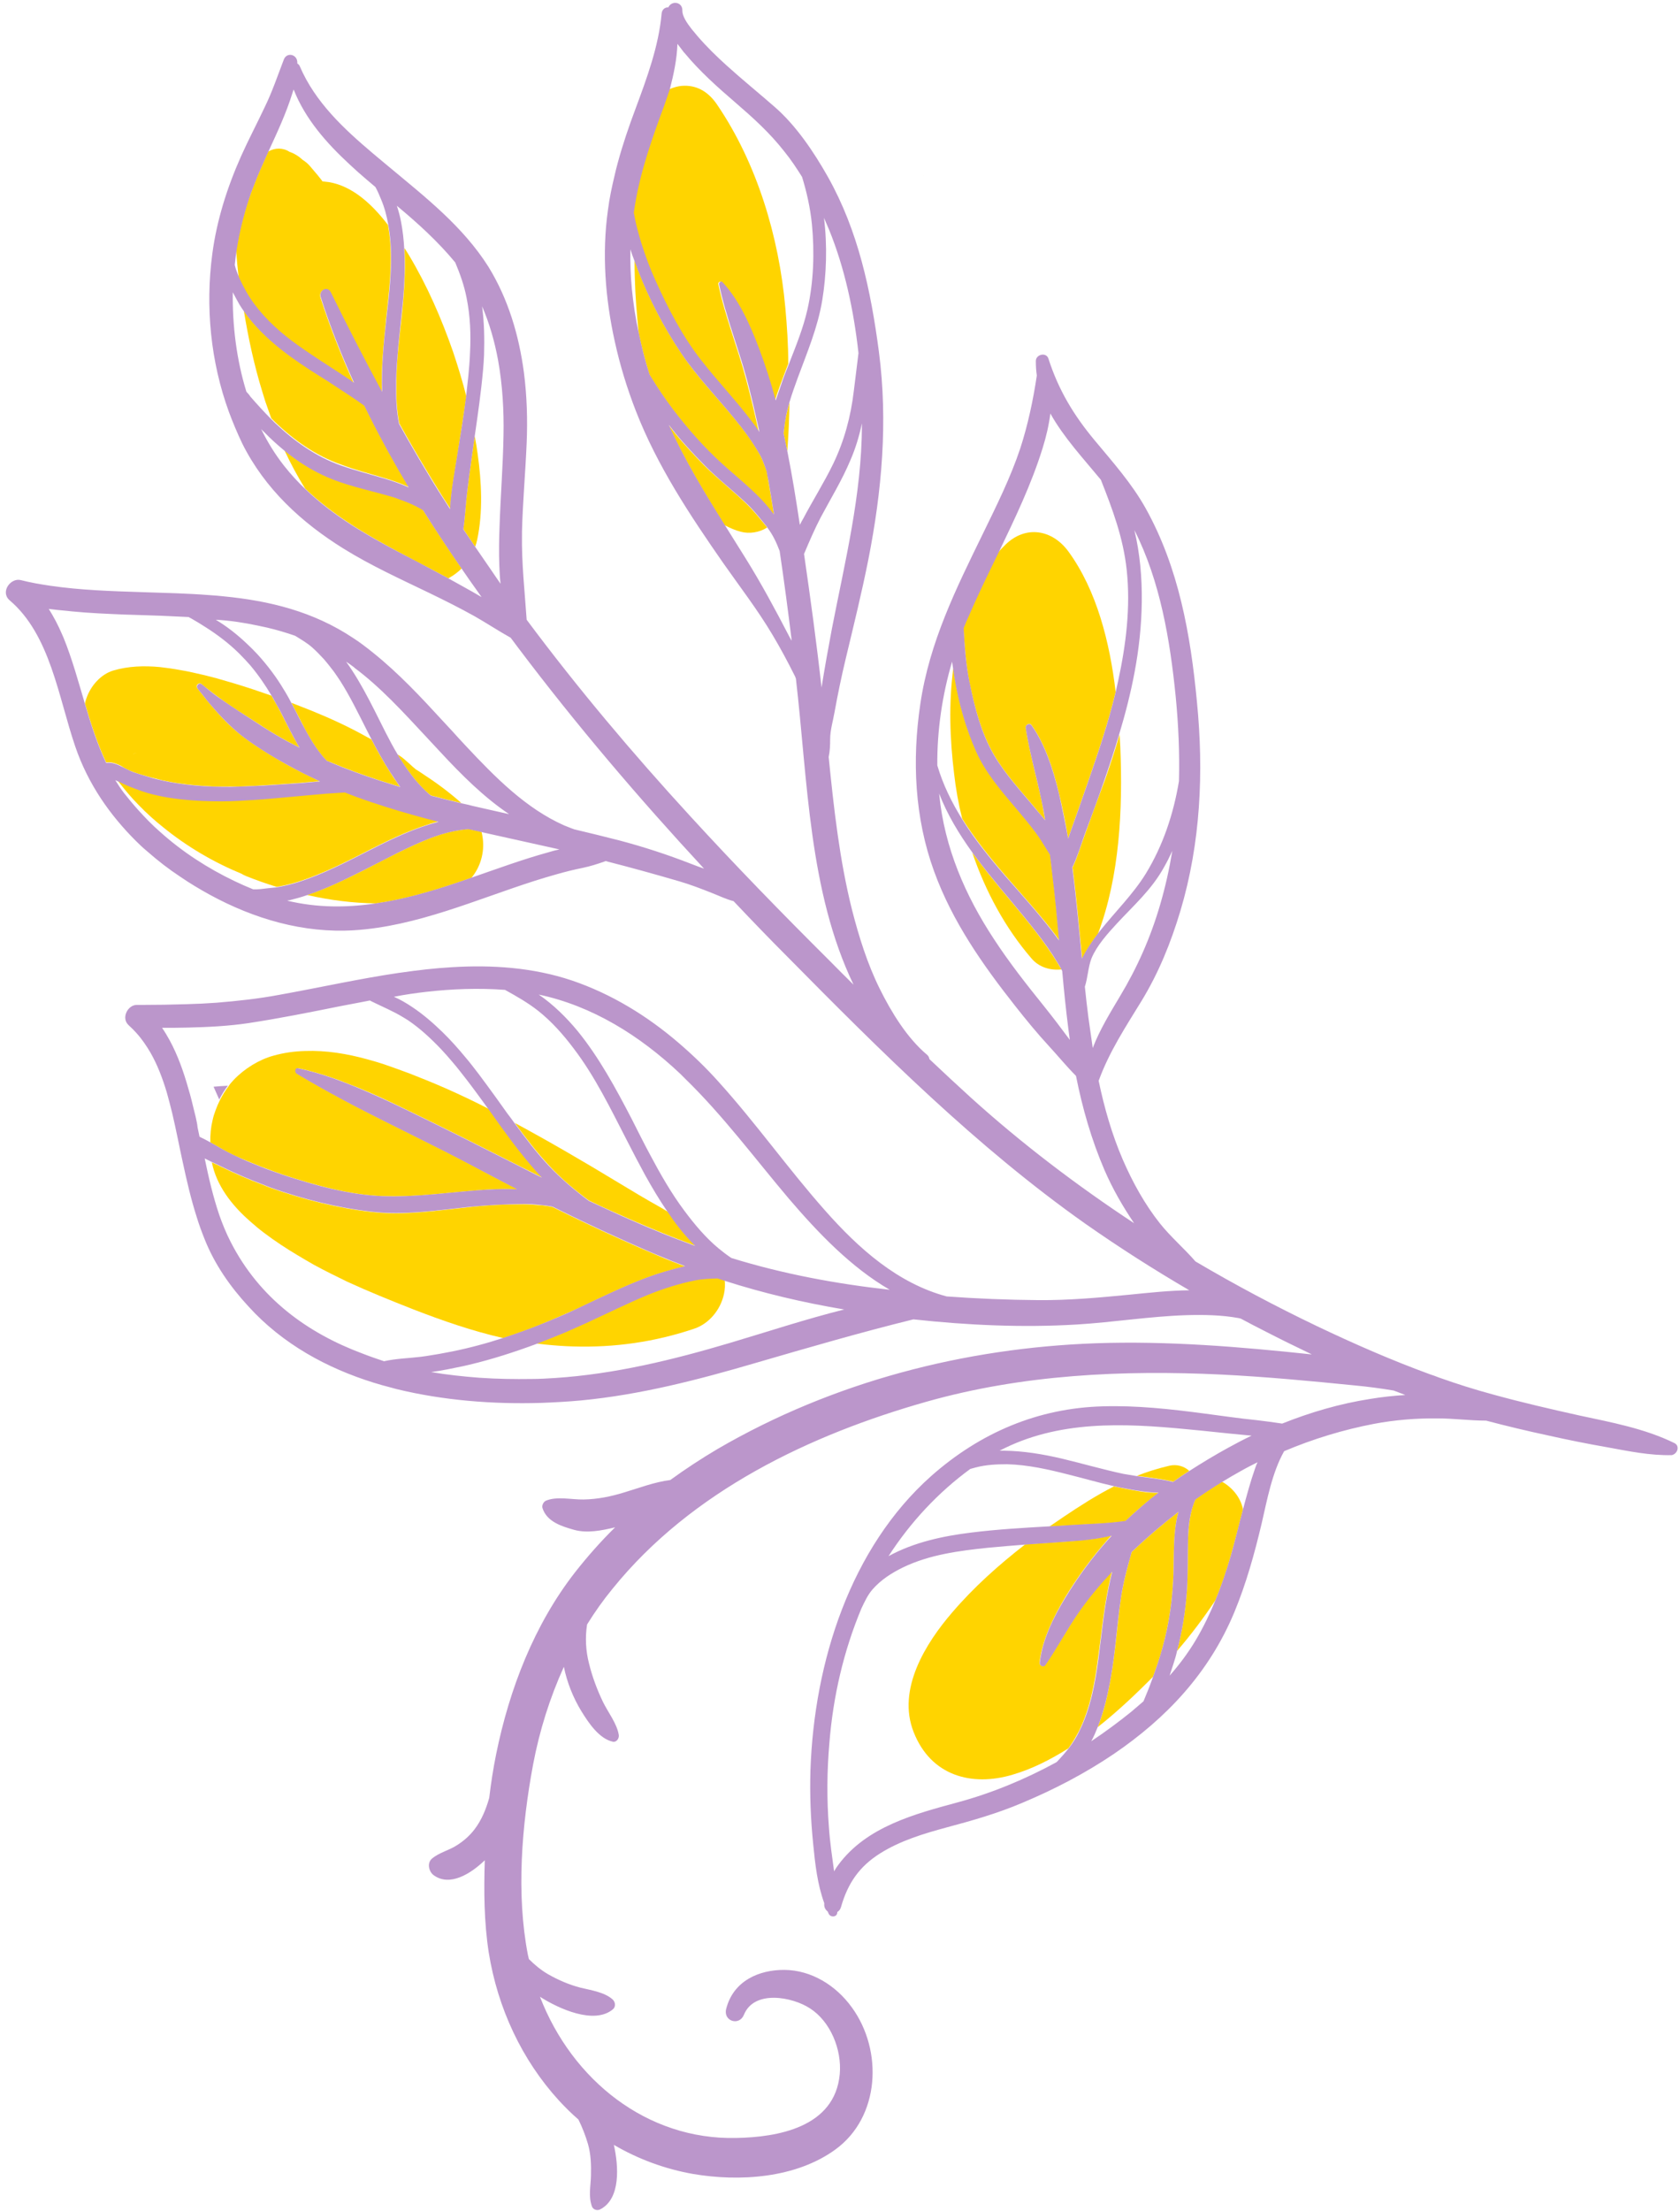
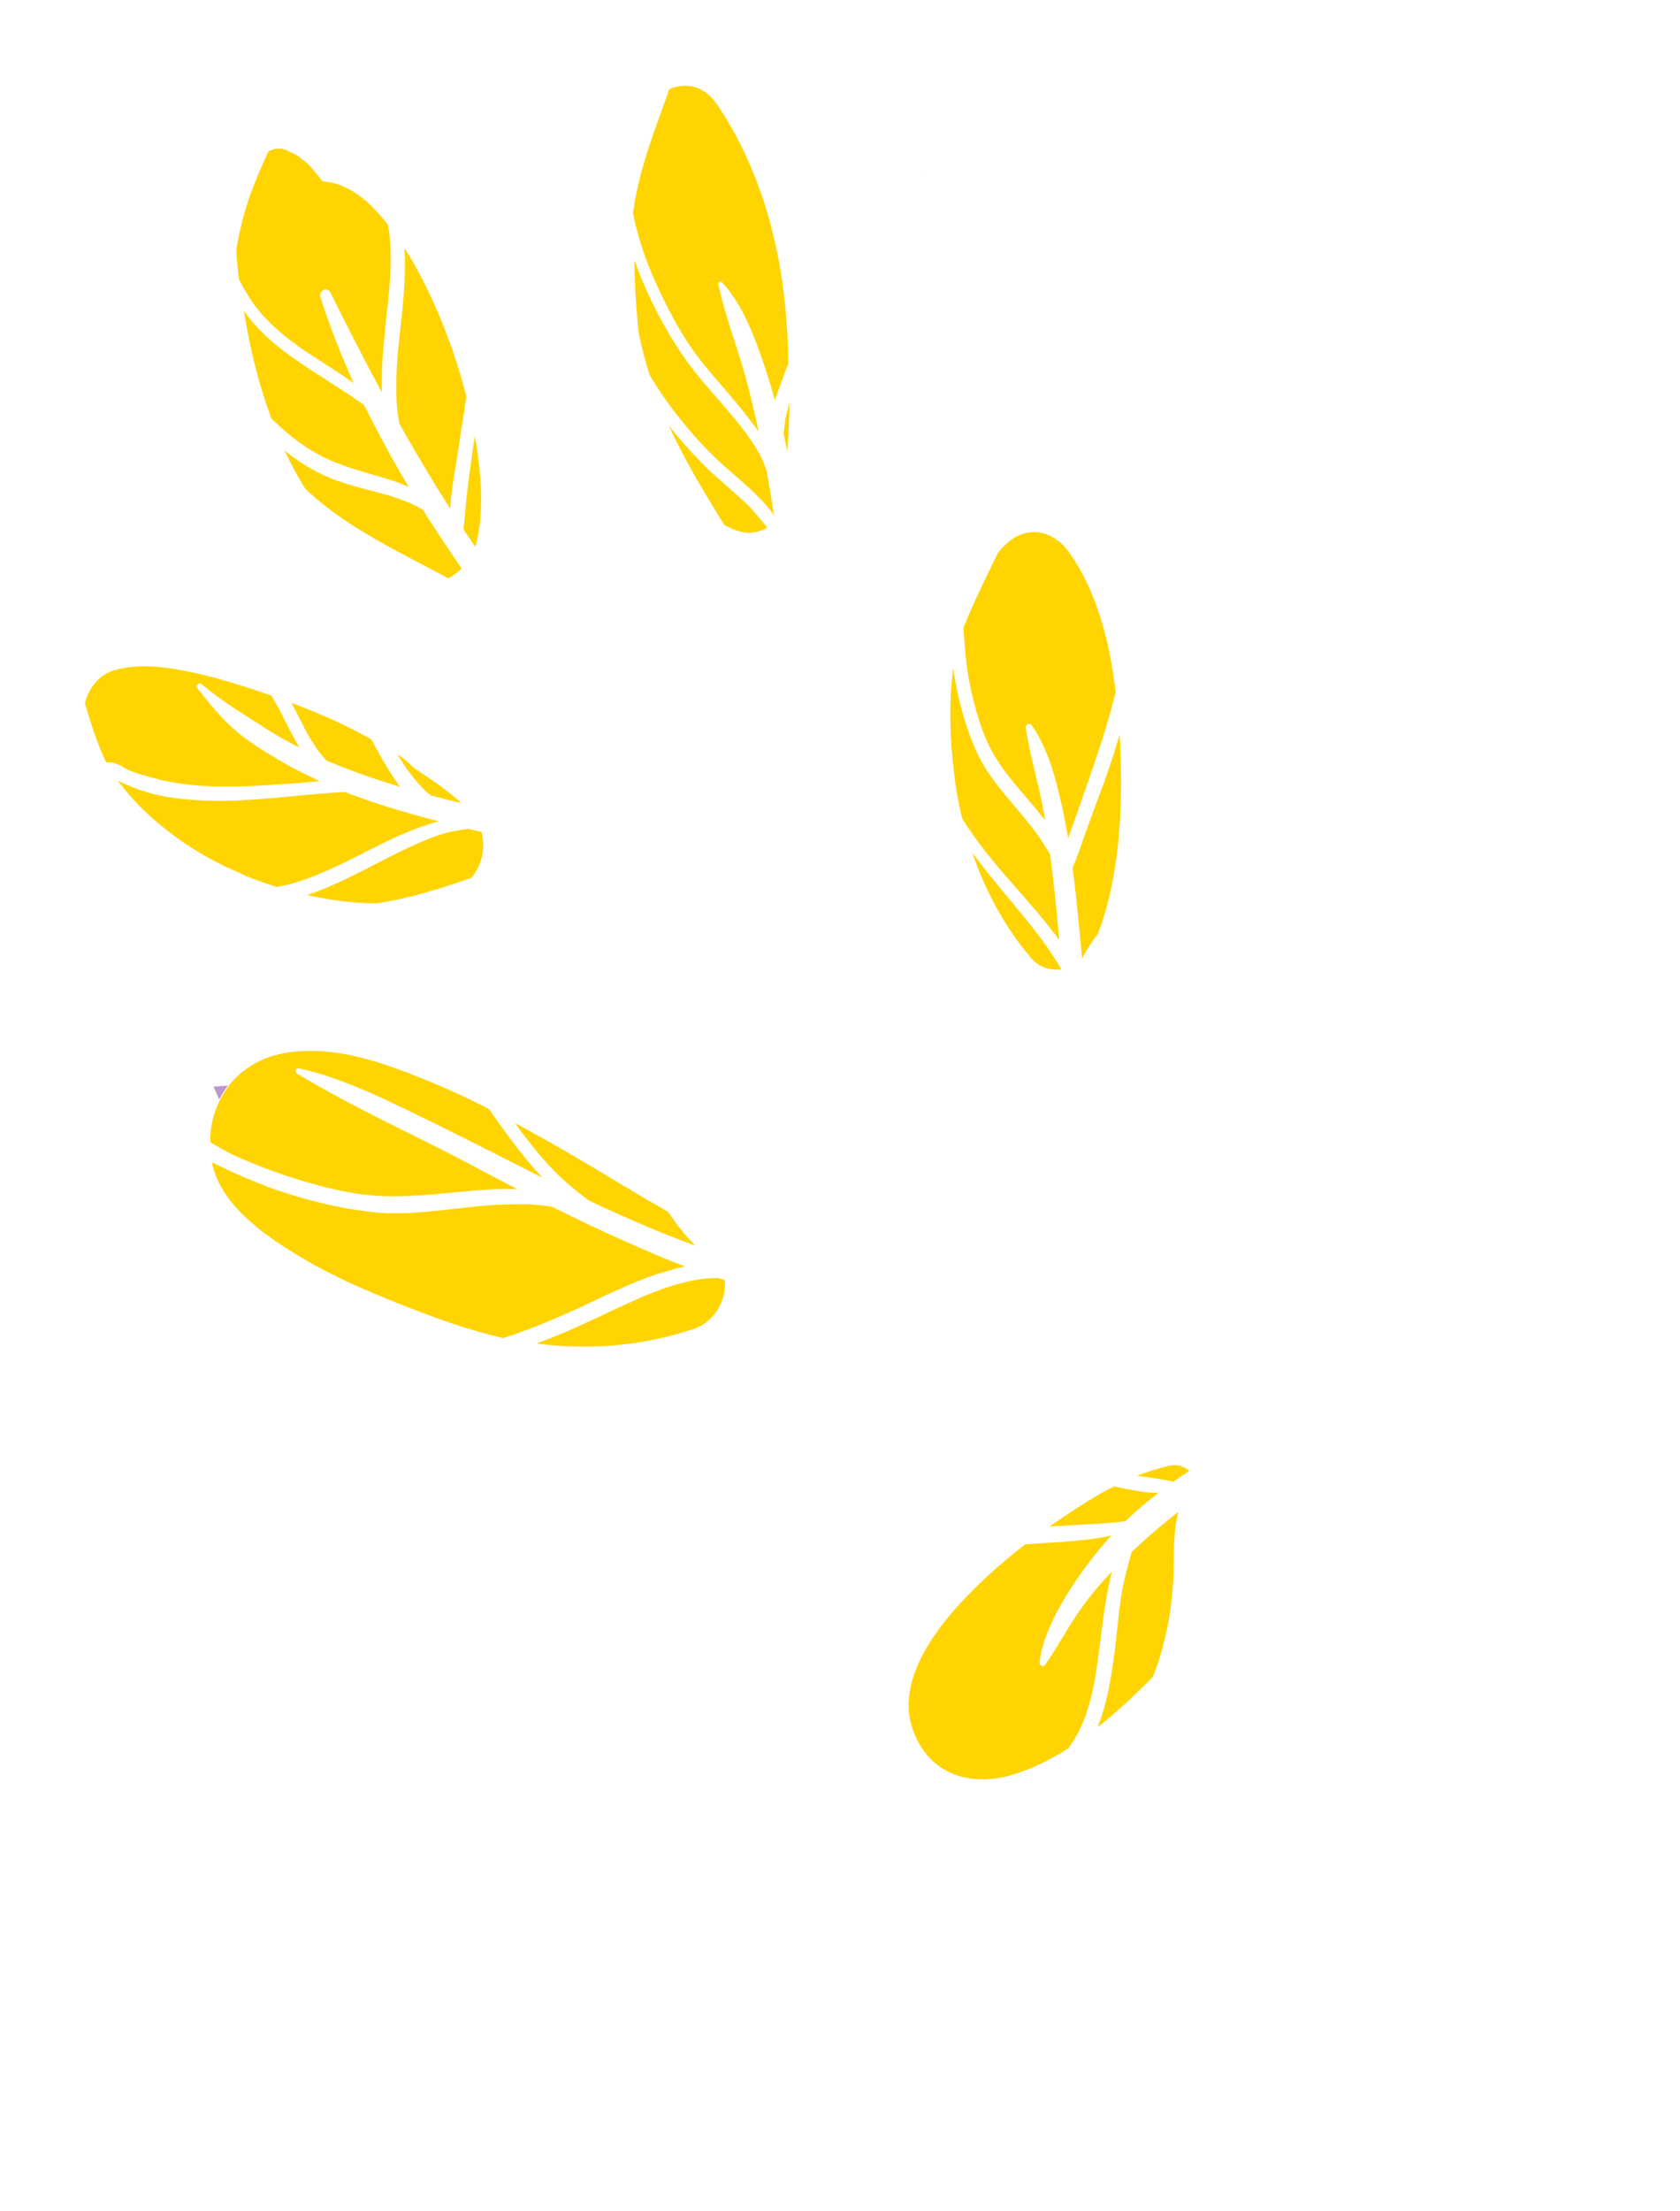
<svg xmlns="http://www.w3.org/2000/svg" fill="#000000" height="897.2" preserveAspectRatio="xMidYMid meet" version="1" viewBox="-2.4 -1.2 682.0 897.2" width="682" zoomAndPan="magnify">
  <g>
    <g fill="#ffd400" id="change1_1">
      <path d="M308.9,190.1c-1-2.6-1.9-5.2-3.1-7.3c-2.9-5.1-6.4-9.7-10.1-14.2c-7.1-8.7-15-16.7-21.3-26.1 c-7.1-10.5-13.3-22.4-17.9-34.4c-0.1-0.3-0.2-0.6-0.3-0.9c-0.3-0.9-0.6-1.7-1-2.6c0,2.3,0,4.6,0.1,6.8c0.2,7.5,0.8,15.1,1.6,22.7 c1.2,5.7,2.7,11.4,4.4,16.9c0.2,0.4,0.5,0.8,0.8,1.3c2.7,4.4,5.6,8.7,8.7,12.8c6.1,8,12.7,15.5,20.1,22.2 c6.9,6.2,15.2,12.6,20.9,20.5c-0.7-4.6-1.5-9.3-2.3-13.9C309.3,192.5,309.1,191.3,308.9,190.1z" fill="inherit" />
      <path d="M427,389.7c-2.8-4.5-5.8-8.8-9-12.9c-6.2-8-12.9-15.6-19.2-23.5c-2.2-2.8-4.4-5.7-6.5-8.5 c5.4,15.8,13.4,30.6,24,42.9c3,3.6,7.7,5,12.2,4.5C427.9,391.3,427.5,390.5,427,389.7z" fill="inherit" />
      <path d="M301.3,203.9c-5.8-5.7-12.2-10.6-17.9-16.3c-5.1-5.2-10-10.5-14.4-16.3c6.5,14.2,14.5,27.4,22.7,40.6 c2.1,1.1,4.3,2.1,6.7,2.7c3.4,0.9,7.4,0.3,10.6-1.7c0,0,0,0,0-0.1C306.5,209.8,304.1,206.7,301.3,203.9z" fill="inherit" />
      <path d="M457,628.6c-0.4,1.5-0.9,3-1.2,4.4c-1.4,5.1-2.6,10.1-3.3,15.3c-1.4,10.3-2.1,20.7-3.9,30.9 c-1.2,7-2.8,14-5.4,20.5c8.1-6.4,15.6-13.5,22.5-20.5c1.4-3.9,2.8-7.8,3.8-11.7c2.8-10,4.2-20.4,4.5-30.8c0.2-6.9-0.2-16.6,2-24.4 C469.4,617.4,463.1,622.8,457,628.6z" fill="inherit" />
-       <path d="M493.7,600.1c-3.7,2.2-7.3,4.6-10.8,7.1c-2.3,4.9-2.8,11.2-3,16c-0.2,7.1,0,14.3-0.5,21.4 c-0.6,8.2-1.9,16.3-4,24.2c5.6-6.5,10.8-13.4,15.6-20.6c2.4-5.8,4.5-11.8,6.2-17.9c1.8-6.3,3.4-12.7,5-19 C501.2,606.4,497.8,602.4,493.7,600.1z" fill="inherit" />
      <path d="M315.7,174.7c0.5,2.4,1,4.8,1.5,7.2c0.5-6.6,0.8-13.2,0.9-19.8c-0.5,1.7-0.9,3.4-1.3,5.1 C316.2,169.6,316,172.1,315.7,174.7z" fill="inherit" />
      <path d="M401.1,305.1c4.8,8.2,11.2,14.9,17.2,22.2c1.1,1.4,2.3,2.8,3.6,4.3c-0.5-2.7-1-5.3-1.5-8 c-2.1-9.8-4.9-19.5-6.4-29.4c-0.2-1.4,1.6-2.3,2.4-1.1c5.5,7.8,8.8,18,11,27.3c1.5,6.1,2.8,12.3,3.8,18.6c0.2-0.6,0.4-1.1,0.6-1.7 c2.5-7,5-14,7.4-21c4.2-12.1,8.3-24.2,11.3-36.7c-2.4-20.3-7.7-41.2-19.1-56.9c-6.6-9.1-17.5-10.9-25.7-2.8c-1,1-2,2-2.9,3.1 c-4.2,8.6-8.5,17.2-12.2,26c-0.6,1.5-1.3,3-1.9,4.5c0.5,7.5,1,15,2.5,22.5C393.3,286,396,296.4,401.1,305.1z" fill="inherit" />
      <path d="M480.4,595.7c-2.1-1.9-5-2.8-8.1-2.1c-4.6,1.1-8.9,2.4-13.2,4.1c5,0.7,10,1.2,14.8,2.4 C476,598.6,478.2,597.1,480.4,595.7z" fill="inherit" />
      <path d="M437.9,337.8c-1.6,4.3-2.9,8.9-4.9,13c1.6,12.3,2.7,24.6,3.9,37c1.9-3.8,4.4-7.5,6.4-10 c8.9-23.6,10.1-50.7,9.1-75.7c-0.1-1.7-0.2-3.4-0.3-5.2c-1.8,6.2-3.8,12.3-5.9,18.3C443.4,322.7,440.6,330.2,437.9,337.8z" fill="inherit" />
      <path d="M429.3,614.4c-1.9,1.3-3.8,2.6-5.7,3.9c2.7-0.2,5.4-0.3,8.1-0.5c7.4-0.5,15.3-0.6,22.8-1.7 c4.2-4.1,8.7-7.9,13.4-11.5c-4.5,0.1-9.1-0.8-13.1-1.6c-1.7-0.3-3.3-0.7-5-1C442.7,605.6,436,609.9,429.3,614.4z" fill="inherit" />
      <path d="M447.6,642.7c0.4-2.1,0.9-4.2,1.4-6.2c-4.8,5-9.2,10.3-13.2,16c-4.9,7.1-9,14.8-13.9,21.9 c-0.8,1.1-2.5,0.3-2.3-1c1.1-9.2,5.7-18.5,10.3-26.2c5.1-8.5,11.1-16.5,17.6-23.9c0.4-0.5,0.9-1,1.3-1.4c-4.2,1-8.5,1.6-12.8,2 c-7.4,0.7-14.8,1.1-22.2,1.6c-10.7,8.3-20.9,17.4-29.7,27.7c-10.6,12.3-22.5,31.1-15.6,48.5c7,17.8,23.6,22.2,40.1,17.3 c7.9-2.3,15.4-6.1,22.7-10.7c1.7-2.3,3.1-4.7,4.4-7.2c4.4-9,6.3-19.1,7.6-29C444.7,662.2,445.6,652.3,447.6,642.7z" fill="inherit" />
      <path d="M388.2,331c5.2,8.3,11.4,16,17.7,23.3c6.3,7.3,12.8,14.4,18.7,22c1,1.3,2,2.6,3,4 c-0.8-8.8-1.6-17.7-2.7-26.5c-0.3-2.8-0.7-5.5-1-8.3c-1.6-2.4-3-5-4.7-7.4c-2.8-3.9-5.9-7.6-9-11.3c-6-7.1-12.3-14.3-16.2-23 c-4.2-9.4-7.1-19.6-8.8-29.9c-0.2-1.3-0.4-2.6-0.6-4c-1.9,14.2-1.4,28.8,0.3,42.7C385.6,318.9,386.7,325,388.2,331z" fill="inherit" />
      <path d="M170.8,189.8c1.7,2.8,3.3,5.5,5,8.2c1.5,2.4,3,4.8,4.6,7.2c0.3-7.2,1.8-14.6,2.8-21.2 c1.2-8.1,2.6-16.2,3.7-24.4c-1.5-5.9-3.3-11.8-5.2-17.5c-0.1-0.2-0.1-0.4-0.2-0.6c-4.7-13.5-10.5-26.8-17.8-39c-0.6-1-1.2-2-1.9-3 c0.4,7,0.1,14.1-0.5,21.2c-0.5,6.1-1.3,12.2-1.9,18.3c-0.5,4.7-0.8,9.3-0.9,14c0,0.4,0,0.8,0,1.2c-0.1,5.5,0.1,11,1.2,16.4 C163.3,177.1,167,183.5,170.8,189.8z" fill="inherit" />
      <path d="M289,517.4c-3,0.1-6,0.2-9.1,0.8c-6.5,1.3-12.9,3.3-19,5.8c-8.7,3.6-17.1,7.8-25.6,11.7 c-2.7,1.2-5.4,2.4-8.1,3.6c-3.9,1.7-7.8,3.2-11.8,4.7c1.1,0.1,2.2,0.3,3.3,0.4c3.9,0.4,7.8,0.7,11.7,0.8c16.6,0.5,33-1.8,49-7.2 c6-2,10.7-7.6,12.1-14.1c0.4-1.8,0.5-3.7,0.3-5.7C290.8,518,289.9,517.7,289,517.4z" fill="inherit" />
      <path d="M371.8,69.5C372.3,69.9,373.5,70.7,371.8,69.5L371.8,69.5z" fill="inherit" />
      <path d="M316.4,123.6c-2.6-28.8-11.5-58.5-27.6-82.2c-3.2-4.8-7.6-7.9-13.4-7.8c-1.5,0-3,0.3-4.5,0.8 c-0.6,0.2-1.1,0.4-1.7,0.7c-0.6,2-1.3,4-2.1,6.1c-4.8,13.2-9.7,26.5-12,40.6c-0.2,1.1-0.3,2.2-0.5,3.3c0.3,2.2,0.8,4.3,1.4,6.5 c0.5,2,1.1,4,1.7,6c1.6,5.1,3.4,10,5.6,14.8c5.1,11.4,11,22.8,18.6,32.5c7,8.9,14.8,17,21.5,26.1c0.8,1,1.5,2.1,2.2,3.1 c-1.5-7.1-3.2-14.2-5.1-21.3c-3.4-12.9-8.6-25.6-11.3-38.7c-0.2-0.7,0.9-1.4,1.4-0.8c6.9,7.3,11.3,17.3,14.8,26.8 c2.6,7,4.8,14.1,6.8,21.2c0.7-2.4,1.6-4.7,2.3-6.7c1-2.8,2.1-5.5,3.1-8.2C317.6,138.8,317.1,131.2,316.4,123.6z" fill="inherit" />
      <path d="M188,335.2c-0.1,0-0.2,0-0.3,0c-3.8,0.4-7.5,1.1-11.1,2.2c-1.2,0.4-2.3,0.8-3.5,1.2 c-4.7,1.8-9.3,3.9-13.9,6.2c-4.7,2.3-9.4,4.8-14.1,7.2c-7.4,3.7-15,7.4-22.8,10c9.2,2.1,18.6,3.3,28,3.4 c11.2-1.6,22.2-4.8,33.2-8.5c1.8-0.6,3.7-1.3,5.5-1.9c3.6-4.3,5.3-10.2,4.6-15.8c-0.1-0.9-0.3-1.9-0.5-2.8c-1.3-0.3-2.7-0.6-4-0.9 C188.6,335.3,188.3,335.3,188,335.2z" fill="inherit" />
      <path d="M231.9,529.9c2.7-1.2,5.3-2.5,8-3.8c9-4.2,18-8.4,27.5-11.2c2.5-0.7,5.3-1.5,8.2-2.2 c-3.7-1.4-7.3-2.8-11-4.4c-4.8-2-9.5-4.1-14.2-6.2c-9.6-4.3-19.1-8.8-28.5-13.5c-1-0.2-2-0.4-3-0.5c-0.7-0.1-1.4-0.2-2-0.2 c-2.3-0.2-4.6-0.4-7-0.4c-7.1,0-14.2,0.3-21.2,1.1c-13.4,1.4-27.1,3.6-40.5,2c-13.8-1.6-27.7-5.1-40.9-9.8 c-0.6-0.2-1.2-0.5-1.8-0.7c-0.2-0.1-0.5-0.2-0.7-0.3c-5.9-2.2-11.7-4.7-17.4-7.5c-1.2-0.6-2.5-1.2-3.8-1.8c0,0,0,0,0,0 c1.9,9.4,8,17.3,15.4,23.8c1.9,1.7,3.8,3.3,5.8,4.8c4.5,3.4,9.1,6.4,13.3,8.9c2.3,1.4,4.7,2.8,7,4.1c4.4,2.4,8.9,4.6,13.4,6.8 c8.7,4,17.6,7.6,26.5,11.1c0.2,0.1,0.3,0.1,0.5,0.2c11.9,4.6,24,8.8,36.4,11.6c2.7-0.9,5.4-1.8,8.1-2.8c2.2-0.8,4.4-1.6,6.6-2.5 C221.7,534.4,226.8,532.2,231.9,529.9z" fill="inherit" />
      <path d="M236.7,486c5.6,2.7,11.2,5.2,16.9,7.7c8.7,3.8,17.4,7.4,26.3,10.6c-2.4-2.4-4.7-5-6.8-7.7 c-1.5-2-2.9-4-4.3-6c-1-0.6-2-1.2-3-1.8c-2.9-1.6-5.8-3.3-8.7-5c-3-1.8-6-3.6-9-5.4c-13.7-8.3-27.4-16.3-41.5-23.9 c4.4,6.1,9,12,14,17.4C225.5,477.2,231,481.8,236.7,486z" fill="inherit" />
      <path d="M154,192.9c2.9,0.9,5.8,1.9,8.6,3.1c0.3,0.1,0.6,0.3,0.9,0.4c-5.6-9.4-10.9-19-15.9-28.9 c-0.7-1.4-1.4-2.8-2.1-4.2c-0.2-0.1-0.3-0.3-0.5-0.4c-3.6-2.6-7.3-5-11-7.4c-2.1-1.3-4.1-2.6-6.2-4c-5.5-3.5-10.9-7-16-11 c-5.7-4.5-11-9.5-15.2-15.6c1.8,11.1,4.2,22.2,7.5,32.9c0.4,1.3,0.8,2.6,1.2,3.9c0.8,2.3,1.6,4.6,2.4,6.8c0.5,0.5,1,1,1.4,1.4 c7.9,7.6,16.7,13.8,26.9,17.4C142,189.6,148.1,191.1,154,192.9z" fill="inherit" />
      <path d="M159.2,222.7c5,2.7,10,5.3,15,7.9c1.8,1,3.6,1.9,5.4,2.9c0.2-0.1,0.4-0.2,0.7-0.4c1.7-1,3.3-2.2,4.7-3.6 c-5.4-7.9-10.7-15.8-15.8-23.9c-0.1-0.1-0.2-0.2-0.4-0.2c-0.2-0.1-0.3-0.2-0.5-0.3c-2.3-1.3-4.7-2.4-7.2-3.3 c-1.8-0.7-3.7-1.3-5.6-1.9c-8.9-2.6-18.3-4.4-26.8-8.4c-5.6-2.6-10.8-6-15.6-9.9c2.5,5.3,5.3,10.6,8.4,15.5 C132.7,207.8,145.8,215.5,159.2,222.7z" fill="inherit" />
      <path d="M190.5,220.7c0.3-0.9,0.6-1.8,0.8-2.8c2.4-11.3,1.8-23.5,0.2-34.9c-0.3-2.4-0.7-4.8-1.2-7.2 c-0.4,2.8-0.8,5.7-1.2,8.6c-0.8,5.7-1.6,11.4-2.2,17.1c-0.4,4-0.6,8-1.2,12C187.3,216,188.9,218.3,190.5,220.7z" fill="inherit" />
      <path d="M124.4,299.9c1.7,2.7,3.6,5.4,5.8,7.6c0.4,0.2,0.8,0.4,1.3,0.5c6.6,2.8,13.2,5.2,19.9,7.4 c2.9,0.9,5.8,1.8,8.6,2.7c-0.5-0.6-0.9-1.2-1.2-1.7c-1.1-1.5-2.1-3-3-4.5c-2.7-4.2-5.1-8.6-7.4-13c-0.7-0.4-1.3-0.8-2-1.1 c-7.1-4-14.5-7.4-22.1-10.5c-2.8-1.1-5.6-2.2-8.4-3.3c1.5,2.8,2.9,5.6,4.3,8.3C121.5,295,122.9,297.5,124.4,299.9z" fill="inherit" />
      <path d="M100.7,122.3c4.9,6.7,11,12,17.6,16.7c1.9,1.4,3.8,2.7,5.8,4c5.2,3.4,10.6,6.7,15.7,10.3 c0.5,0.3,0.9,0.6,1.4,1c-5.1-11.3-9.7-22.9-13.5-34.7c-0.9-2.9,2.7-4.8,4.1-2c6.7,13.6,13.6,27.1,20.8,40.4 c-0.3-9.7,0.7-19.4,1.7-29.1c0-0.1,0-0.2,0-0.3c1.2-11.1,2.7-22.6,1.5-33.7c-0.2-1.6-0.4-3.2-0.7-4.8c-6.4-8.4-14.4-15.8-24-17.4 c-0.9-0.1-1.8-0.2-2.6-0.3c-0.4-0.6-0.8-1.1-1.3-1.7c-0.1-0.1-0.2-0.2-0.3-0.4c-1.1-1.3-2.2-2.6-3.3-3.9c-0.9-1.1-2-2-3.1-2.7 c-1.6-1.5-3.4-2.6-5.4-3.3c-2.6-1.7-5.9-1.7-8.6-0.1c-2.2,4.9-4.4,9.8-6.3,14.8c-0.6,1.6-1.1,3.1-1.7,4.7 c-2.2,6.7-3.9,13.6-5,20.6c0.2,3.9,0.6,7.7,1.1,11.7C96.4,115.6,98.3,119.1,100.7,122.3z" fill="inherit" />
      <path d="M99.8,470.7c1.1,0.4,2.1,0.9,3.2,1.3c3.1,1.2,6.3,2.4,9.5,3.5c13,4.3,27,8.2,40.7,8.7 c13.9,0.5,27.7-1.7,41.5-2.6c2.5-0.2,5.1-0.3,7.6-0.3c1.8,0,3.6,0,5.4,0.1c-6-3.1-12-6.2-17.9-9.4c-16-8.5-32.5-16.2-48.5-24.6 c-1.6-0.8-3.2-1.7-4.7-2.5c-0.4-0.2-0.7-0.4-1.1-0.6c-5.8-3.1-11.6-6.4-17.3-9.8c-1-0.6-0.7-2.4,0.6-2.2c5,1.1,9.8,2.5,14.6,4.2 c1.2,0.4,2.3,0.8,3.5,1.3c7.2,2.7,14.3,5.8,21.3,9.2c1.7,0.8,3.5,1.7,5.2,2.5c15.3,7.4,30.5,15.1,45.7,22.8 c2.9,1.5,5.8,2.9,8.7,4.4c-6.3-6.7-11.9-14.1-17.3-21.6c-0.8-1-1.5-2.1-2.2-3.1c-0.5-0.7-1-1.4-1.5-2.1c-0.3-0.4-0.5-0.7-0.8-1.1 c-5.8-3-11.7-5.8-17.6-8.4c-4.8-2.1-9.7-4.1-14.6-6c-3.4-1.3-6.9-2.5-10.3-3.7c-2.2-0.7-4.4-1.4-6.7-2c-8.3-2.3-16.8-3.7-25.3-3.4 c-4.3,0.1-8.6,0.7-12.9,1.9c-5.8,1.6-11.7,5.2-16.1,9.8c-0.7,0.8-1.4,1.5-2,2.4c0,0.1-0.1,0.1-0.1,0.2c-1.4,1.8-2.5,3.7-3.5,5.6 c-0.7,1.4-1.3,2.8-1.8,4.2c-0.5,1.3-0.9,2.6-1.2,4c-0.7,2.9-1,5.9-0.9,9c3.3,1.8,6.5,3.8,9.7,5.3 C94.8,468.6,97.3,469.7,99.8,470.7z" fill="inherit" />
      <path d="M97.7,354.4c4,1.6,8,3,12.2,4.3c3-0.5,5.9-1.2,8.8-2.1c10-3.2,19.5-8.1,28.9-12.9c0.5-0.3,1-0.5,1.6-0.8 c3.9-2,7.9-3.9,12-5.7c4.7-2,9.6-3.8,14.5-5.1c-7.1-1.8-14.2-3.8-21.2-6c-4.2-1.3-8.3-2.7-12.4-4.2c-1.5-0.5-2.9-1.1-4.4-1.7 c-2.6,0.2-5.2,0.3-7.8,0.5c-4.8,0.4-9.6,0.8-14.4,1.3c-4.7,0.4-9.5,0.9-14.2,1.2c-4.6,0.3-9.1,0.6-13.7,0.6 c-5.4,0-10.8-0.2-16.2-0.8c-3.8-0.4-7.5-1-11.2-1.9c-1.7-0.4-3.4-0.9-5.1-1.5c-2.9-0.9-5.7-2.1-8.4-3.4c-0.4-0.2-0.9-0.4-1.3-0.6 c2.7,3.5,5.5,6.9,8.6,10c3,3.1,6.3,6.1,9.7,8.8c9.8,8,20.8,14.4,32,19C96.3,353.8,97,354.1,97.7,354.4z" fill="inherit" />
      <path d="M51.5,312c2.1,0.8,4.2,1.4,6.4,2c1.9,0.5,3.8,1,5.8,1.5c4.1,0.9,8.3,1.5,12.5,1.9c5,0.5,10,0.7,15,0.6 c4.4,0,8.8-0.2,13.2-0.5c5-0.3,10.1-0.6,15.1-1c2.5-0.2,5.2-0.5,7.9-0.7c-1-0.4-2-0.9-2.9-1.4c-4.9-2.3-9.7-4.8-14.4-7.6 c-4.1-2.4-8.1-4.9-12-7.7c-1-0.7-1.9-1.4-2.8-2.1c-4.4-3.5-8.1-7.4-11.7-11.6c-1.4-1.7-2.9-3.5-4.3-5.3c-0.5-0.7-1.1-1.3-1.6-2 c-0.9-1.1,0.6-2.6,1.7-1.7c0.7,0.6,1.4,1.2,2.1,1.7c1.8,1.4,3.6,2.8,5.4,4.1c4.5,3.3,9.3,6.3,14,9.3c1.2,0.7,2.3,1.5,3.4,2.2 c3.4,2.2,6.8,4.2,10.3,6.1c1.5,0.8,3,1.6,4.5,2.3c-0.9-1.6-1.8-3.2-2.7-4.8c-1.9-3.6-3.7-7.2-5.5-10.7c-0.6-1.1-1.2-2.2-1.8-3.2 c-0.4-0.8-0.9-1.5-1.3-2.3c-4.9-1.7-9.9-3.4-14.9-4.9c-2.4-0.7-4.8-1.4-7.2-2.1c-3.3-0.9-6.6-1.7-9.9-2.4c-1.7-0.4-3.4-0.7-5.1-1 c-2.7-0.5-5.5-0.9-8.2-1.2c-6.4-0.6-12.8-0.4-18.9,1.4c-5,1.5-9.2,6.1-11,11.5c-0.2,0.6-0.4,1.2-0.5,1.9c2.4,8.2,5,16.3,8.6,23.9 c0.7-0.1,1.4-0.1,2.1,0c1.3,0.2,2.5,0.7,3.8,1.3C48.1,310.5,49.8,311.4,51.5,312z M53.2,304.4C50.1,305.1,51.9,304.6,53.2,304.4 C53.2,304.4,53.2,304.4,53.2,304.4z" fill="inherit" />
      <path d="M162.9,311c1,1.4,2.1,2.8,3.2,4.2c1.7,2,3.4,3.9,5.4,5.6c0.3,0.3,0.7,0.5,1,0.8c4.1,1.1,8.2,2.1,12.4,3.1 c-5-4.5-10.5-8.5-16.2-12.2c-0.7-0.5-1.5-1-2.2-1.4c-0.5-0.4-1-0.9-1.3-1.1c-1.2-1.1-2.4-2.2-3.6-3.2c-0.8-0.7-1.7-1.3-2.7-1.9 c0.6,0.9,1.1,1.8,1.7,2.7C161.4,308.9,162.2,310,162.9,311z M166.3,311C166.3,311,166.3,311,166.3,311 C166.3,311,166.3,311,166.3,311C166.3,311,166.3,311,166.3,311z" fill="inherit" />
    </g>
    <g fill="#bb96cb" id="change2_1">
      <path d="M86.6,445c1-1.9,2.1-3.8,3.5-5.6c-1.9,0.1-3.9,0.2-5.8,0.4c0.5,1.2,1.1,2.4,1.6,3.6 C86.2,444.2,86.5,444.6,86.6,445z" fill="inherit" />
-       <path d="M677.3,584.4c-12-5.9-25.6-8.4-38.6-11.2c-11.7-2.6-23.4-5.3-35-8.5c-7.4-2-14.7-4.3-22-6.9 c-1.2-0.5-2.4-0.9-3.6-1.3c-15.6-5.7-30.9-12.4-46-19.6c-16.7-8-33.1-16.7-49.2-26.2c-4.6-5.3-10.1-10-14.4-15.4 c-6.2-7.8-11.1-16.7-15.1-25.9c-4.4-10.2-7.5-21-9.8-32c4.3-11.8,10.9-21.8,17.4-32.4c7-11.5,11.9-23.6,15.8-36.6 c8.2-27.5,9.5-56.3,6.7-84.8c-2.6-27.4-7.4-54.4-20.8-78.5c-5.7-10.2-13.4-18.8-20.8-27.7c-8.4-10.1-14.6-20.3-18.7-33.1 c-0.9-2.7-5.1-1.7-5.1,1c0,2,0.1,3.9,0.4,5.9c-1.5,10-3.6,19.9-6.7,29.5c-4,12-9.7,23.4-15.2,34.7c-10.9,22.3-21.7,44-25.4,69.1 c-3.4,22.9-2.3,46.2,5.6,67.9c7.4,20.4,19.8,38,32.9,54.6c4.4,5.6,9,11.2,13.8,16.4c3.6,3.9,7.1,8.2,10.9,12 c2.6,13.1,6.3,26,11.6,38.3c3.3,7.6,7.4,14.7,12,21.5c-23.2-15.3-45.5-32.2-66.3-51c-5.6-5.1-11.2-10.3-16.8-15.6 c-0.1-0.7-0.4-1.3-1-1.8c-8.1-6.8-14.5-17.3-19.2-26.8c-5-10.1-8.4-21-11.2-31.9c-5.1-20.3-7.4-41.2-9.5-62.1 c0.5-2.4,0.6-4.7,0.6-7.3c0-3.6,1.2-7.5,1.8-11c1.3-7.2,2.8-14.4,4.5-21.5c3.2-13.4,6.5-26.7,9.2-40.3c5.5-27.9,8-55.9,4.3-84.3 c-3.3-25-8.4-49.1-20.7-71c-5.7-10.1-12.9-20.8-21.5-28.3c-6.5-5.7-13.2-11.1-19.6-16.9c-4.2-3.8-8.2-7.7-11.9-12 c-0.6-0.7-1.5-1.8-2.4-2.9c-1.8-2.3-3.7-5.1-3.7-7.3c0.2-3.6-4.3-4.4-5.7-1.4c-1.3-0.1-2.5,0.8-2.7,2.4 c-1.2,13.4-6,26.3-10.6,38.7c-2.7,7.2-5.2,14.5-7.2,21.9c-0.5,1.7-0.9,3.5-1.3,5.2c-1.1,4.6-2.1,9.2-2.7,14 c-2.5,17.7-1.1,36,2.8,53.5c2.1,9.6,5,19,8.5,28c8.7,22.4,22,42.4,35.5,61.8c6.8,9.7,14,19,20.1,29.3c3.1,5.2,6,10.6,8.7,16 c0.3,0.5,0.5,1,0.7,1.6c4.8,41.3,5.2,86.4,23.4,124.2c-3.2-3.2-6.5-6.4-9.7-9.7c-19.3-19.2-38.3-38.7-56.7-58.8 c-23.3-25.4-45.6-51.8-66.3-79.6c-0.8-11.6-2.1-23.1-1.9-34.8c0-0.3,0-0.7,0-1c0.3-12,1.4-24,1.9-36c0.4-9.4,0.1-19-1.1-28.4 c-2-15.2-6.4-30-14.4-43c-10.4-16.5-25.9-28.5-40.4-40.6c-2.2-1.8-4.4-3.7-6.7-5.6c-11.7-9.9-23.3-20.7-29.5-35.2 c-0.2-0.5-0.6-0.9-1-1.1c0-0.1,0-0.3,0-0.4c0-3.4-4.3-4.4-5.5-1.2c-2.5,6.5-4.7,13.1-7.8,19.4c-3.1,6.6-6.5,13-9.5,19.7 c-2.9,6.5-5.4,13.1-7.4,19.8c-1.9,6.4-3.4,13-4.3,19.8c-2.9,21.6-0.7,43.9,6.7,64.2c1.6,4.3,3.4,8.6,5.4,12.8 c9.2,18.5,24.2,32.2,41.1,42.7c11.1,6.9,23,12.3,34.8,18c6.2,3,12.4,6.1,18.5,9.5c4.9,2.8,9.6,5.9,14.6,8.7c1,1.3,2,2.7,3,4 c23.6,31.3,49,61.1,75.5,89.7c-1.9-0.7-3.7-1.3-5.4-2c-9.5-3.7-19-6.8-28.8-9.4c-6.2-1.6-12.4-3.1-18.7-4.6 c-0.1-0.1-0.3-0.2-0.5-0.2c-1.1-0.4-2.2-0.9-3.3-1.3c-15.6-6.9-28.1-19.6-39.9-32.2c-1.9-2-3.8-4.1-5.6-6.1 c-1.3-1.4-2.6-2.8-3.9-4.2c-8.9-9.7-17.9-19.3-28.1-27.5c-1.5-1.2-3-2.4-4.5-3.5c-1.2-0.9-2.4-1.7-3.6-2.5 c-16.3-10.9-34.2-15.2-52.7-17c-1.9-0.2-3.9-0.4-5.8-0.5c-9-0.7-18.1-0.9-27.2-1.2c-12.6-0.4-25.1-0.8-37.4-2.6 c-4.1-0.6-8.1-1.3-12-2.3c-4.1-1-8.4,4.8-4.5,8.2c16.5,14,19.8,39.3,26.6,59.2c2.6,7.7,6.2,14.8,10.5,21.3 c4.1,6.2,8.9,11.9,14.1,17.1c1.5,1.5,3.1,3,4.8,4.4c4.2,3.7,8.6,7.1,13.3,10.2c3.8,2.6,7.8,5,11.8,7.2 c18.1,9.9,38.2,15.8,58.8,14.5c25.4-1.6,49.3-12.4,73.4-20.1c2.9-0.9,5.8-1.8,8.7-2.6c3.5-1,7.1-1.9,10.6-2.6 c3.3-0.7,6.1-1.6,9.2-2.7c0.1,0,0.1,0,0.2-0.1c0.2,0.1,0.4,0.1,0.6,0.2c9.8,2.5,19.5,5.2,29.1,8c4.5,1.3,8.9,3,13.2,4.7 c3.1,1.2,5.9,2.6,9,3.4c7.1,7.5,14.3,15,21.6,22.3c38.3,38.8,77,77.4,121.2,108.6c13.7,9.6,27.8,18.6,42.2,27 c-8.1,0.1-16.3,1-24.4,1.8c-12.3,1.2-24.5,2.3-36.9,2.2c-12.4-0.1-24.8-0.6-37.2-1.5c-19.8-5.3-35.6-19.3-49.3-34.8 c-15-16.9-28.1-35.5-43.3-52.3c-5-5.6-10.4-10.8-16.1-15.7c-12.9-11.1-27.5-20-43.4-25.4c-15.8-5.3-32.4-6.4-48.8-5.4 c-6.9,0.4-13.8,1.2-20.7,2.2c-0.3,0-0.5,0.1-0.8,0.1c-16.3,2.4-32.3,6-48.5,8.9c-8.5,1.6-16.9,2.5-25.4,3.2 c-4.1,0.3-8.2,0.5-12.2,0.6c-6.1,0.2-12.1,0.3-18.2,0.3c-0.7,0-1.4,0-2.1,0c-3.7,0-6.4,5.4-3.3,8.2c0.1,0.1,0.2,0.2,0.3,0.3 c1,0.9,1.9,1.8,2.7,2.7c2.3,2.5,4.2,5.3,5.9,8.2c2.8,4.9,4.9,10.4,6.6,16.1c0.8,2.8,1.5,5.6,2.2,8.4c0.8,3.5,1.6,7,2.3,10.5 c0.7,3.3,1.3,6.4,2,9.5c1.6,7.4,3.3,14.8,5.6,22c0.9,3,2,6,3.2,9c4.1,10.4,10.5,19.5,17.9,27.5c13.8,15.2,31.8,25,50.8,30.9 c2.3,0.7,4.7,1.4,7.1,2c0.7,0.2,1.5,0.4,2.2,0.6c18.9,4.6,39,6.2,58.6,5.6c5.5-0.2,10.9-0.5,16.3-1c24.1-2.3,47.6-8.4,70.8-15.2 c21.3-6.2,42.6-12.4,64.1-17.7c22,2.4,44.3,3.4,66.2,2.1c14.9-0.9,29.6-3.3,44.5-3.8c7.1-0.2,14.4-0.1,21.4,1.2 c0.3,0.1,0.5,0.1,0.8,0.2c3.1,1.7,6.3,3.3,9.4,4.9c6.4,3.3,12.9,6.5,19.4,9.6c-0.1,0-0.2,0-0.3,0c-29.1-3.1-58-5.5-87.3-4.5 c-53.4,1.9-106.7,15.6-153.6,42.9c-6.6,3.9-13,8.1-19.2,12.6c-6.4,0.8-12.9,3.3-18.6,5c-5.5,1.7-10.9,2.8-16.6,2.9 c-4.7,0.1-10.9-1.4-15.3,0.5c-0.9,0.4-1.7,1.8-1.4,2.9c1.7,5.6,7.8,7.5,12.8,8.9c5.3,1.5,11.3,0.3,16.7-1 c-5.8,5.7-11.2,11.8-16.3,18.3c-16.5,21.2-26.6,47.2-32,73.8c-1.2,5.9-2.1,11.8-2.8,17.7c-1.3,4.6-3.1,9-6,12.8 c-2,2.6-4.4,4.7-7.1,6.4c-3.2,2.1-7.1,2.9-10.1,5.4c-2.2,1.8-1.3,5.4,0.7,6.8c6.5,4.7,15-0.6,20.7-6.1 c-0.4,12.5-0.3,25.1,1.6,37.4c3.6,22.6,13.5,43.7,28.5,60.1c2.5,2.7,5.1,5.3,7.9,7.7c1.6,3.2,2.9,6.6,3.9,10 c1.2,4.2,1.3,8.5,1.2,12.8c-0.1,4.3-1.1,8.3,0.4,12.5c0.5,1.3,2.1,1.8,3.3,1.2c8.5-4.3,7.5-17.7,5.6-26.2 c9.9,5.8,20.8,9.8,32.1,11.8c18.8,3.2,41.7,1.8,57.8-9.9c18.1-13.1,19.5-40.1,6.7-57.7c-6.5-9-16.5-15.1-27.3-15.2 c-10.3-0.1-20.8,4.4-23.7,15.8c-1.3,5,5.3,7.1,7.2,2.4c4.2-10.3,19.8-7.2,26.8-2.6c8.3,5.3,13,16.7,12.1,26.7 c-2,21.7-25.4,25.6-42.1,25.9c-36.1,0.8-66.5-23.4-79.6-57.3c7.7,4.9,22,11.4,29.6,5.1c1.3-1.1,1-3.1-0.2-4.1 c-3.3-2.9-8.9-3.7-13-4.7c-4.6-1.2-9-3.1-13.2-5.5c-2.9-1.7-5.4-3.8-7.7-6.1c-0.1-0.6-0.3-1.2-0.4-1.7 c-4.8-24.8-2.5-52.5,2.1-77.2c2.6-13.8,6.8-27.1,12.5-39.7c1.3,6.4,3.8,12.6,7.1,18c2.9,4.7,7.2,11.2,12.8,12.4 c1.5,0.3,2.6-1.4,2.4-2.7c-0.7-4.6-4.4-9.3-6.4-13.4c-2.4-5-4.4-10.3-5.7-15.7c-1.3-5-1.6-10.5-0.8-15.6c0-0.1,0-0.2,0.1-0.3 c3.1-5,6.5-9.8,10.2-14.3c32.2-39.9,80.6-62.7,127.6-76c38.9-11,79.5-12.9,119.5-11c18.1,0.9,36.1,2.6,54.1,4.4 c5.3,0.5,10.7,1.2,16,2.1c1.6,0.6,3.1,1.2,4.7,1.8c-4.8,0.3-9.5,0.8-14.3,1.6c-12.2,1.9-24.2,5.4-35.7,10c-3.4-0.5-6.9-1-10.4-1.4 c-7.2-0.7-14.3-1.8-21.4-2.7c-13.6-1.8-27.2-3.3-41-2.9c-26.2,0.7-49.7,10.6-69.7,28.3c-32.7,29.1-47.5,75.3-49,119.4 c-0.3,10,0.1,19.9,1.1,29.8c0.8,8.2,1.7,16.4,4.5,24.1c0,0.1,0,0.2,0,0.3c-0.1,1.4,0.5,2.4,1.4,3.1c0.1,0.3,0.3,0.6,0.4,0.9 c0.7,1.6,3.5,1.5,3.5-0.6c0,0,0-0.1,0-0.1c0.7-0.4,1.2-1,1.5-2c2.8-9.8,7.5-16.5,15.9-21.8c8.3-5.2,17.7-8,26.9-10.5 c10.5-2.8,20.7-5.7,30.8-10c12.9-5.4,25.4-11.9,37.1-19.8c21.3-14.5,38.7-32.8,49-57.6c4.8-11.6,8.2-23.8,11.1-36.1 c2.2-9.5,4.2-20.5,9.1-29.2c11.8-5,24-8.7,36.5-11.1c8.5-1.6,17.2-2.3,25.8-2.2c6.6,0,13.1,0.9,19.7,0.9c8.3,2.2,16.7,4.2,25.1,6 c8,1.8,16,3.4,24,4.8c8.8,1.6,17.3,3.4,26.3,3.2C678.7,588.7,679.6,585.5,677.3,584.4z M474.9,281.7c1.1,11.4,1.6,22.8,1.3,34.1 c-2.2,13.3-6.5,26.2-13.5,37.6c-5.2,8.4-12.4,15.4-18.5,23.1c-0.3,0.4-0.6,0.8-1,1.3c-2,2.6-4.5,6.2-6.4,10 c-1.2-12.3-2.3-24.7-3.9-37c2-4.1,3.4-8.7,4.9-13c2.8-7.5,5.6-15,8.2-22.6c2.1-6.1,4.1-12.2,5.9-18.3c2.5-8.3,4.7-16.8,6.3-25.4 c3.4-18,4.4-38.9-0.1-57.6C468.6,234.6,472.6,258.6,474.9,281.7z M420.9,180.5c1.4-4.5,2.5-9.2,3.1-13.9 c5.4,9.7,13.5,18.4,20.5,26.9c4.7,11.9,9.1,23.5,10.5,36.7c1.6,15-0.3,30.3-3.5,45c-0.3,1.5-0.7,3-1,4.5 c-3,12.5-7.1,24.6-11.3,36.7c-2.4,7-4.9,14-7.4,21c-0.2,0.6-0.4,1.1-0.6,1.7c-1.1-6.2-2.4-12.4-3.8-18.6 c-2.3-9.4-5.5-19.5-11-27.3c-0.8-1.2-2.7-0.3-2.4,1.1c1.5,9.9,4.4,19.6,6.4,29.4c0.6,2.7,1.1,5.3,1.5,8c-1.2-1.5-2.5-3-3.6-4.3 c-5.9-7.2-12.4-14-17.2-22.2c-5.1-8.7-7.8-19.1-9.8-29c-1.6-7.5-2.1-15-2.5-22.5c0.6-1.5,1.2-3,1.9-4.5c3.8-8.8,8-17.4,12.2-26 C409.6,209.2,416.3,195.4,420.9,180.5z M384.1,267.3c0.1,0.9,0.3,1.8,0.4,2.7c0.2,1.3,0.4,2.7,0.6,4c1.7,10.2,4.6,20.5,8.8,29.9 c3.9,8.7,10.2,15.9,16.2,23c3.1,3.7,6.2,7.3,9,11.3c1.7,2.4,3.1,5,4.7,7.4c0.4,2.8,0.7,5.5,1,8.3c1.1,8.8,1.9,17.6,2.7,26.5 c-1-1.3-2-2.7-3-4c-5.9-7.6-12.4-14.8-18.7-22c-6.3-7.3-12.5-14.9-17.7-23.3c-4.2-6.8-7.7-13.9-10-21.7 C378,295.1,380.1,280.9,384.1,267.3z M421.4,407.1c-7.1-8.8-14.1-17.7-20.3-27.2c-11.6-17.6-20.1-37.1-22.2-58.6 c0-0.2,0-0.4-0.1-0.6c3.3,8.6,8.1,16.5,13.5,24c2.1,2.9,4.3,5.7,6.5,8.5c6.3,7.9,13,15.5,19.2,23.5c3.2,4.1,6.3,8.4,9,12.9 c0.5,0.8,1,1.6,1.4,2.5c0.1,0.2,0.3,0.5,0.4,0.7c0.7,7.8,1.5,15.7,2.5,23.5c0.2,1.5,0.4,3,0.6,4.5 C428.5,416.2,425,411.6,421.4,407.1z M439.4,411.4c-0.5-4.1-1-8.1-1.4-12.2c1.2-3.6,1.3-7.9,2.7-11.5c2.1-5.1,6.5-10,10.1-13.9 c7-7.6,14.3-13.9,19.4-23.2c1.2-2.1,2.3-4.3,3.3-6.5c-1.2,7.3-2.8,14.5-4.9,21.7c-3.9,13.4-9.3,25.6-16.4,37.4 c-3.8,6.4-8.2,13.5-11,20.9C440.6,419.8,440,415.6,439.4,411.4z M272.6,16.6c0.9,1.2,1.8,2.3,2.6,3.4c0.1,0.1,0.2,0.2,0.3,0.3 c6.1,7.4,13.3,13.8,20.5,20c7.3,6.3,14,12.3,20.1,20.1c2.6,3.2,4.9,6.7,7.1,10.2c1.9,6.2,3.3,12.4,4,19.2 c1.1,11.4,0.7,23.4-1.8,34.5c-1.7,7.6-4.7,14.9-7.5,22.1c-1.1,2.7-2.2,5.5-3.1,8.2c-0.7,2-1.5,4.3-2.3,6.7 c-1.9-7.2-4.2-14.3-6.8-21.2c-3.6-9.5-8-19.5-14.8-26.8c-0.5-0.6-1.5,0.1-1.4,0.8c2.7,13.1,7.8,25.7,11.3,38.7 c1.9,7.1,3.5,14.2,5.1,21.3c-0.7-1.1-1.5-2.1-2.2-3.1c-6.7-9.1-14.6-17.2-21.5-26.1c-7.6-9.7-13.5-21.1-18.6-32.5 c-2.2-4.8-4-9.8-5.6-14.8c-0.6-2-1.2-4-1.7-6c-0.6-2.2-1-4.3-1.4-6.5c0.2-1.1,0.3-2.2,0.5-3.3c2.3-14,7.1-27.3,12-40.6 c0.7-2,1.4-4.1,2.1-6.1C271.1,28.9,272.4,22.8,272.6,16.6z M254.1,116c-0.5-5.3-0.7-10.6-0.6-16c0.5,1.5,1,3,1.6,4.5 c0.3,0.9,0.6,1.7,1,2.6c0.1,0.3,0.2,0.6,0.3,0.9c4.6,12,10.8,23.9,17.9,34.4c6.3,9.3,14.2,17.4,21.3,26.1 c3.7,4.5,7.2,9.2,10.1,14.2c1.3,2.1,2.2,4.8,3.1,7.3c0.2,1.2,0.4,2.5,0.7,3.7c0.8,4.6,1.6,9.3,2.3,13.9 c-5.7-8-14.1-14.3-20.9-20.5c-7.4-6.7-14-14.2-20.1-22.2c-3.1-4.1-6-8.4-8.7-12.8c-0.3-0.4-0.5-0.8-0.8-1.3 c-1.8-5.5-3.2-11.2-4.4-16.9C255.6,128.1,254.7,122,254.1,116z M317.8,256.7c-5.5-10.6-11.2-21.2-17.5-31.3 c-2.8-4.5-5.7-9.1-8.5-13.6c-8.2-13.1-16.3-26.4-22.7-40.6c4.4,5.8,9.3,11.1,14.4,16.3c5.7,5.8,12.1,10.7,17.9,16.3 c2.8,2.8,5.2,5.9,7.7,9c0,0,0,0,0,0.1c2.3,3,3.7,6.1,5,9.5c1.8,12.1,3.4,24.2,4.9,36.4C318.5,258.1,318.2,257.4,317.8,256.7z M322.3,211.8c-1.5-10-3.1-20-5.1-30c-0.5-2.4-1-4.8-1.5-7.2c0.3-2.5,0.6-5,1.1-7.5c0.4-1.7,0.8-3.4,1.3-5.1c1-3.4,2.2-6.7,3.4-10 c3.8-10.3,8.1-20.4,9.9-31.4c1.7-10.3,2.1-22.1,0.7-33.4c0.7,1.6,1.4,3.3,2.1,4.9c6.3,15.5,10,32.7,11.9,50 c-0.6,5.2-1.3,10.3-1.9,15.4c-1.2,10.3-3.9,20.3-8.4,29.6c-3.7,7.6-8.2,14.7-12.1,22.1C323.2,210.1,322.7,210.9,322.3,211.8z M324,223.6c2.1-5,4.3-10.1,6.8-14.9c4.1-7.7,8.6-15,12-23.1c2.1-4.8,3.6-9.8,4.7-15c0,0.3,0,0.6,0,0.9 c-0.1,28.1-6.9,55.2-12.2,82.5c-1.5,7.9-2.9,15.8-4.2,23.8C329.1,259.7,326.6,241.6,324,223.6z M182.4,105.3 c1.9,4.5,3.6,9.2,4.6,14.3c1.5,7.4,1.8,14.9,1.4,22.4c-0.1,3.2-0.4,6.4-0.7,9.6c-0.3,2.7-0.6,5.4-0.9,8.2 c-1,8.1-2.4,16.3-3.7,24.4c-1,6.6-2.5,14-2.8,21.2c-1.5-2.4-3.1-4.8-4.6-7.2c-1.7-2.7-3.4-5.5-5-8.2c-3.8-6.3-7.5-12.7-11.1-19.2 c-1.1-5.4-1.3-10.9-1.2-16.4c0-0.4,0-0.8,0-1.2c0.1-4.7,0.5-9.3,0.9-14c0.6-6.1,1.3-12.2,1.9-18.3c0.6-7,0.9-14.1,0.5-21.2 c-0.2-3.6-0.6-7.3-1.3-10.9c-0.4-2.2-1-4.4-1.7-6.5C167.1,89.3,175.3,96.7,182.4,105.3z M116.3,36.6c0.2-0.5,0.3-1,0.5-1.5 c4.7,12,13.4,21.8,22.7,30.4c1.2,1.1,2.4,2.2,3.5,3.2c2.3,2,4.6,4,7,6c0.9,1.6,1.6,3.3,2.3,5c1.4,3.3,2.3,6.7,2.9,10.2 c0.3,1.6,0.5,3.2,0.7,4.8c1.2,11.1-0.2,22.6-1.5,33.7c0,0.1,0,0.2,0,0.3c-1.1,9.7-2,19.4-1.7,29.1c-7.2-13.3-14.1-26.8-20.8-40.4 c-1.4-2.8-5-0.8-4.1,2c3.8,11.9,8.4,23.4,13.5,34.7c-0.5-0.3-1-0.6-1.4-1c-5.2-3.5-10.5-6.8-15.7-10.3c-1.9-1.3-3.9-2.6-5.8-4 c-6.6-4.7-12.7-10.1-17.6-16.7c-2.4-3.2-4.3-6.7-6-10.4c-0.2-0.6-0.5-1.1-0.7-1.7c-0.5-1.2-0.9-2.4-1.2-3.7 c0.2-2.1,0.5-4.2,0.8-6.2c1.1-7,2.8-13.9,5-20.6c0.5-1.6,1.1-3.2,1.7-4.7c1.9-5.1,4.1-9.9,6.3-14.8 C110.2,52.4,113.8,44.7,116.3,36.6z M98.2,158.4c-0.2-0.2-0.4-0.4-0.6-0.7c-4-13-5.7-27-5.5-40.3c0.9,1.7,1.8,3.4,2.6,4.8 c0.6,1,1.2,1.9,1.9,2.9c4.2,6,9.5,11.1,15.2,15.6c5.1,4,10.5,7.6,16,11c2.1,1.3,4.1,2.6,6.2,4c3.7,2.4,7.4,4.8,11,7.4 c0.2,0.1,0.3,0.2,0.5,0.4c0.7,1.4,1.4,2.8,2.1,4.2c4.9,9.8,10.2,19.4,15.9,28.9c-0.3-0.1-0.6-0.3-0.9-0.4 c-2.8-1.2-5.7-2.2-8.6-3.1c-6-1.8-12.1-3.3-18-5.4c-10.2-3.6-19-9.9-26.9-17.4c-0.5-0.5-1-1-1.4-1.4c-2.9-2.9-5.7-6-8.5-9.2 C98.9,159.2,98.6,158.8,98.2,158.4z M185.9,237c-2.1-1.2-4.2-2.3-6.3-3.5c-1.8-1-3.6-1.9-5.4-2.9c-5-2.7-10-5.3-15-7.9 c-13.4-7.1-26.6-14.8-37.6-25.4c-3.1-2.9-6-6.1-8.7-9.5c-3.6-4.6-6.7-9.6-9.3-14.9c0.4,0.4,0.8,0.9,1.3,1.3 c2.6,2.7,5.4,5.2,8.3,7.6c4.8,3.9,10,7.3,15.6,9.9c8.5,4,17.8,5.8,26.8,8.4c1.9,0.5,3.8,1.2,5.6,1.9c2.5,0.9,4.9,2,7.2,3.3 c0.2,0.1,0.3,0.2,0.5,0.3c0.1,0.1,0.2,0.2,0.4,0.2c5.1,8.1,10.4,16.1,15.8,23.9c1,1.4,1.9,2.8,2.9,4.2c1.7,2.4,3.4,4.8,5.1,7.2 C190.6,239.6,188.2,238.3,185.9,237z M197.1,230.3c-2.2-3.2-4.4-6.4-6.6-9.6c-1.6-2.4-3.2-4.7-4.8-7.1c0.6-4,0.8-8,1.2-12 c0.6-5.7,1.4-11.4,2.2-17.1c0.4-2.9,0.8-5.7,1.2-8.6c1.3-9,2.6-18,3.4-27c0.2-2,0.3-4,0.4-6c0.2-6.4,0.1-13.2-0.8-19.8 c3,6.9,5.1,14.3,6.5,21.9c1.8,10,2.4,20.4,2.2,30.4c-0.2,12.3-1.2,24.6-1.6,36.9c-0.2,5.2-0.3,10.6-0.1,16 c0.1,2.5,0.2,4.9,0.5,7.4C199.5,233.8,198.3,232.1,197.1,230.3z M141.5,269.8c10.5,7.8,19.8,18,29.2,28.1c1.8,1.9,3.6,3.9,5.4,5.8 c8.8,9.5,17.9,18.6,28.2,25.5c-4.9-1.1-9.8-2.2-14.6-3.3c-1.6-0.4-3.1-0.8-4.7-1.1c-4.1-1-8.3-2-12.4-3.1c-0.4-0.3-0.7-0.5-1-0.8 c-1.9-1.7-3.7-3.6-5.4-5.6c-1.1-1.4-2.2-2.8-3.2-4.2c-0.8-1.1-1.5-2.2-2.2-3.3c-0.6-0.9-1.2-1.8-1.7-2.7c-3.5-5.8-6.4-12-9.5-18.1 c-2.8-5.5-5.7-11-9.1-16.2c-0.8-1.2-1.6-2.4-2.4-3.5c1,0.7,2.1,1.4,3.1,2.2C141.2,269.5,141.4,269.6,141.5,269.8z M102.4,252.7 c1.2,0.3,2.5,0.5,3.7,0.8c3.8,0.9,7.6,2,11.3,3.3c2.4,1.5,4.9,2.9,7,4.8c1.6,1.4,3.1,3,4.6,4.6c1.4,1.6,2.8,3.4,4.1,5.1 c0.9,1.2,1.7,2.5,2.6,3.8c3.9,6.1,7.1,12.7,10.4,19.2c0.8,1.6,1.6,3.1,2.4,4.7c2.3,4.4,4.7,8.8,7.4,13c1,1.5,2,3,3,4.5 c0.4,0.5,0.8,1.1,1.2,1.7c-2.9-0.9-5.8-1.8-8.6-2.7c-6.7-2.2-13.4-4.6-19.9-7.4c-0.4-0.2-0.8-0.4-1.3-0.5 c-2.2-2.3-4.1-4.9-5.8-7.6c-1.5-2.4-2.9-4.9-4.2-7.4c-1.5-2.8-2.8-5.6-4.3-8.3c-0.8-1.6-1.7-3.2-2.6-4.7c-0.2-0.3-0.3-0.5-0.5-0.8 c-3-5.1-6.7-10-10.8-14.5c-1.4-1.5-2.8-2.9-4.3-4.3c-3.9-3.7-8.1-7-12.6-9.7C91,250.6,96.7,251.5,102.4,252.7z M24.9,246.7 c0.6,0.1,1.2,0.1,1.8,0.2c7.1,0.7,14.3,1,21.6,1.3c1.1,0,2.2,0.1,3.3,0.1c7.5,0.2,15.1,0.5,22.6,0.9c0.3,0.2,0.6,0.4,0.9,0.5 c2.1,1.2,4.1,2.4,6.1,3.7c4.7,3,9.2,6.4,13.3,10.4c0.1,0.1,0.2,0.2,0.3,0.3c1.5,1.5,3,3.1,4.4,4.7c3.2,3.8,6.1,8,8.7,12.4 c0.5,0.8,0.9,1.5,1.3,2.3c0.6,1.1,1.2,2.2,1.8,3.2c1.9,3.6,3.6,7.2,5.5,10.7c0.9,1.6,1.7,3.2,2.7,4.8c-1.5-0.8-3-1.5-4.5-2.3 c-3.5-1.9-6.9-3.9-10.3-6.1c-1.1-0.7-2.3-1.5-3.4-2.2c-4.7-3-9.4-6.1-14-9.3c-1.9-1.3-3.7-2.7-5.4-4.1c-0.7-0.6-1.4-1.2-2.1-1.7 c-1.1-0.9-2.5,0.6-1.7,1.7c0.5,0.7,1.1,1.4,1.6,2c1.4,1.8,2.8,3.6,4.3,5.3c3.6,4.2,7.4,8.1,11.7,11.6c0.9,0.7,1.8,1.4,2.8,2.1 c3.9,2.8,7.9,5.3,12,7.7c4.7,2.7,9.5,5.3,14.4,7.6c1,0.5,2,0.9,2.9,1.4c-2.7,0.2-5.4,0.5-7.9,0.7c-5,0.3-10.1,0.7-15.1,1 c-4.4,0.2-8.8,0.4-13.2,0.5c-5,0-10-0.1-15-0.6c-4.2-0.4-8.4-1-12.5-1.9c-1.9-0.4-3.9-0.9-5.8-1.5c-2.2-0.6-4.3-1.3-6.4-2 c-1.6-0.6-3.3-1.6-5-2.4c-1.2-0.6-2.5-1.1-3.8-1.3c-0.7-0.1-1.4-0.1-2.1,0c-3.6-7.6-6.2-15.7-8.6-23.9c-2.7-9.1-5.2-18.3-8.7-26.9 c-0.2-0.5-0.5-1.1-0.7-1.6c-1.5-3.5-3.3-6.9-5.3-10.1C19.8,246.2,22.3,246.5,24.9,246.7z M103.4,359.6c-1,0.1-2,0.1-3,0.1 c-2.5-1-5-2.1-7.5-3.3c-10.9-5.2-21.3-11.9-30.4-20.1c-3.1-2.7-6-5.7-8.7-8.7c-2-2.2-3.9-4.5-5.8-6.9c-1.3-1.7-2.5-3.5-3.6-5.3 c0.3,0.1,0.6,0.3,0.9,0.4c0.5,0.2,0.9,0.4,1.3,0.6c2.7,1.3,5.5,2.4,8.4,3.4c1.7,0.6,3.4,1.1,5.1,1.5c3.7,0.9,7.4,1.5,11.2,1.9 c5.4,0.6,10.8,0.8,16.2,0.8c4.6,0,9.1-0.3,13.7-0.6c4.8-0.3,9.5-0.8,14.2-1.2c4.8-0.4,9.6-0.9,14.4-1.3c2.5-0.2,5.2-0.3,7.8-0.5 c1.5,0.6,2.9,1.1,4.4,1.7c4.1,1.5,8.3,2.9,12.4,4.2c7,2.2,14.1,4.2,21.2,6c-4.9,1.3-9.7,3-14.5,5.1c-4.1,1.8-8.1,3.7-12,5.7 c-0.5,0.3-1,0.5-1.6,0.8c-9.4,4.8-18.9,9.7-28.9,12.9c-2.9,0.9-5.8,1.6-8.8,2.1C107.8,359.1,105.6,359.3,103.4,359.6z M220.1,344.7c-10.5,2.9-20.8,6.7-31.2,10.3c-1.8,0.6-3.7,1.3-5.5,1.9c-11,3.7-22.1,6.9-33.2,8.5c-11.9,1.8-23.9,1.8-36-1.1 c0.4-0.1,0.7-0.2,1-0.2c2.3-0.6,4.7-1.2,6.9-2c7.9-2.6,15.4-6.3,22.8-10c4.7-2.4,9.4-4.8,14.1-7.2c4.5-2.2,9.1-4.4,13.9-6.2 c1.2-0.4,2.3-0.8,3.5-1.2c3.6-1.1,7.3-1.9,11.1-2.2c0.1,0,0.2,0,0.3,0c0.3,0.1,0.6,0.1,1,0.2c1.3,0.3,2.7,0.6,4,0.9 c1.3,0.3,2.7,0.6,4,0.9c9.3,2.1,18.6,4.1,27.9,6.2C223.3,343.8,221.7,344.2,220.1,344.7z M170.6,401.3c10.6-1.2,21.3-1.6,32-0.8 c4.7,2.6,9.3,5.2,13.6,8.6c5.4,4.3,10.1,9.6,14.3,15.2c8.7,11.4,15,24.5,21.6,37.3c2.4,4.7,4.8,9.3,7.3,13.9 c2.9,5.2,5.9,10.3,9.3,15.2c1.4,2.1,2.8,4.1,4.3,6c2.1,2.7,4.4,5.3,6.8,7.7c-8.9-3.2-17.7-6.8-26.3-10.6 c-5.7-2.5-11.3-5.1-16.9-7.7c-5.7-4.3-11.2-8.9-16.1-14.1c-5.1-5.4-9.6-11.4-14-17.4c-0.1-0.1-0.2-0.3-0.3-0.4 c-0.9-1.2-1.7-2.4-2.6-3.5c-1.5-2.1-3-4.2-4.5-6.3c-2.4-3.3-4.8-6.6-7.2-9.8c-1.8-2.3-3.5-4.6-5.4-6.8c-2.9-3.5-6-7-9.3-10.2 c-3.6-3.5-7.7-7.1-12.2-10.1c-2.4-1.6-4.9-3.1-7.5-4.2C162,402.4,166.3,401.8,170.6,401.3z M77,451.9c-0.2-0.8-0.4-1.6-0.6-2.4 c-0.7-2.9-1.4-5.9-2.3-8.8c-1.9-6.8-4.3-13.6-7.6-19.7c-1-1.8-2-3.5-3.1-5.1c3.5,0,7,0,10.5-0.1c8.2-0.2,16.4-0.6,24.5-1.8 c12.5-1.9,25-4.4,37.4-6.9c2.8-0.5,5.6-1.1,8.4-1.6c1.2-0.2,2.4-0.5,3.6-0.7c0.1,0.1,0.3,0.2,0.5,0.3c4.4,2.2,8.9,4,13.1,6.6 c0.6,0.4,1.2,0.7,1.8,1.1c4.9,3.3,9.3,7.4,13.4,11.7c1.6,1.7,3.2,3.5,4.7,5.3c2,2.3,3.8,4.7,5.7,7.1c3,3.9,5.9,7.9,8.8,11.9 c0.3,0.4,0.5,0.7,0.8,1.1c0.5,0.7,1,1.4,1.5,2.1c0.7,1,1.5,2.1,2.2,3.1c5.4,7.5,11,14.9,17.3,21.6c-2.9-1.4-5.8-2.9-8.7-4.4 c-15.2-7.7-30.4-15.4-45.7-22.8c-1.7-0.8-3.5-1.7-5.2-2.5c-7-3.3-14.1-6.5-21.3-9.2c-1.2-0.4-2.3-0.9-3.5-1.3 c-4.8-1.7-9.6-3.1-14.6-4.2c-1.3-0.3-1.5,1.6-0.6,2.2c5.7,3.4,11.5,6.7,17.3,9.8c0.4,0.2,0.7,0.4,1.1,0.6c1.6,0.8,3.1,1.7,4.7,2.5 c16.1,8.4,32.5,16.1,48.5,24.6c6,3.2,11.9,6.3,17.9,9.4c-1.8-0.1-3.6-0.1-5.4-0.1c-2.5,0-5.1,0.2-7.6,0.3 c-13.8,0.9-27.6,3.1-41.5,2.6c-13.7-0.5-27.7-4.4-40.7-8.7c-3.2-1.1-6.3-2.2-9.5-3.5c-1.1-0.4-2.1-0.9-3.2-1.3 c-2.5-1-4.9-2.1-7.4-3.3c-3.2-1.5-6.4-3.5-9.7-5.3c-1.3-0.7-2.6-1.4-3.9-2c-0.3-1.3-0.5-2.5-0.8-3.8 C77.7,454.9,77.3,453.4,77,451.9z M144.8,548.1c-22.3-8.3-41.9-22.4-53.6-45.4c-1.8-3.5-3.3-7.2-4.6-10.9 c-2.5-7.4-4.3-15.1-5.9-22.9c1,0.5,2,1,3,1.5c1.3,0.6,2.6,1.2,3.8,1.8c5.7,2.8,11.5,5.3,17.4,7.5c0.2,0.1,0.5,0.2,0.7,0.3 c0.6,0.2,1.2,0.5,1.8,0.7c13.1,4.7,27.1,8.2,40.9,9.8c13.4,1.6,27.1-0.6,40.5-2c7.1-0.7,14.1-1,21.2-1.1c2.3,0,4.6,0.1,7,0.4 c0.7,0.1,1.4,0.1,2,0.2c1,0.1,2,0.3,3,0.5c9.4,4.7,18.9,9.2,28.5,13.5c4.7,2.1,9.4,4.2,14.2,6.2c3.6,1.5,7.3,3,11,4.4 c-2.9,0.7-5.7,1.5-8.2,2.2c-9.5,2.8-18.5,7-27.5,11.2c-2.7,1.3-5.3,2.5-8,3.8c-5,2.4-10.1,4.5-15.3,6.6c-2.2,0.9-4.4,1.7-6.6,2.5 c-2.7,1-5.4,1.9-8.1,2.8c-3.4,1.1-6.7,2.1-10.1,3c-7,1.9-14.1,3.3-21.3,4.4c-0.7,0.1-1.4,0.2-2.2,0.3c-5,0.6-10,0.7-14.9,1.8 C150.5,550.2,147.6,549.2,144.8,548.1z M293.8,543.8c-23.2,6.9-46.7,12.6-70.8,14.2c-3.2,0.2-6.4,0.4-9.6,0.4 c-6.9,0.1-14,0-21.2-0.5c-6.5-0.5-13.1-1.2-19.6-2.3c4.4-0.6,8.7-1.5,13-2.4c0.9-0.2,1.7-0.4,2.6-0.6c9.2-2.2,18.2-5.1,27.1-8.4 c4-1.5,7.9-3.1,11.8-4.7c2.7-1.2,5.4-2.4,8.1-3.6c8.5-3.9,16.9-8.1,25.6-11.7c6.2-2.5,12.5-4.5,19-5.8c3-0.6,6.1-0.7,9.1-0.8 c0.9,0.3,1.8,0.6,2.7,0.9c15.9,5.1,32.1,8.9,48.7,11.7C324.7,534.1,309.3,539.2,293.8,543.8z M294.5,509.3 c-1.8-1.2-3.5-2.5-5.2-3.9c-5.3-4.4-9.8-9.8-13.9-15.3c-5.3-7.1-9.7-14.8-13.9-22.7c-2.6-4.8-5-9.7-7.5-14.6 c-6.5-12.5-13.2-24.9-22-35.7c-4.4-5.3-9.7-10.6-15.7-14.7c21.7,4.6,41,16.6,57.5,32.2c0.7,0.7,1.4,1.4,2.1,2.1 c15.3,14.9,28.2,32.3,42,48.6c11.9,13.9,25.2,27.8,40.9,36.9C337.1,519.8,315.5,515.8,294.5,509.3z M479.5,578.8 c7.7,0.7,15.3,1.6,23,2.3c1.1,0.1,2.1,0.2,3.2,0.3c-3.2,1.5-6.4,3.2-9.5,4.9c-5.3,2.9-10.6,6.1-15.9,9.5c-2.2,1.4-4.4,2.9-6.5,4.4 c-4.8-1.2-9.9-1.7-14.8-2.4c-1.8-0.3-3.6-0.6-5.4-0.9c-8.4-1.8-16.6-4.2-25-6.2c-7.7-1.8-15.5-3.1-23.4-3.2c-0.6,0-1.2,0-1.8,0 C427.1,575.1,453.6,576.3,479.5,578.8z M391.5,594.9c0.7-0.2,1.4-0.4,2.2-0.6c4.2-1.1,8.4-1.3,12.7-1.3c8.4,0.2,16.8,2.1,25,4.2 c6.1,1.5,12.2,3.3,18.4,4.7c1.7,0.4,3.3,0.7,5,1c4.1,0.8,8.7,1.6,13.1,1.6c-4.7,3.6-9.1,7.5-13.4,11.5c-7.6,1.1-15.4,1.2-22.8,1.7 c-2.7,0.2-5.4,0.4-8.1,0.5c-10.5,0.6-21,1.2-31.5,2.5c-11.5,1.4-23.4,3.9-33.8,9.6C367.2,616.5,378.5,604.4,391.5,594.9z M427.1,713.3c-0.2,0.2-0.4,0.4-0.6,0.6c-12.8,7-26.4,12.6-40.1,16.3c-17.3,4.7-37,9.8-48.5,25.4c-0.6,0.8-1.2,1.7-1.7,2.6 c-0.8-5.9-1.7-11.9-2.1-17.9c-0.9-11.4-0.8-22.9,0.2-34.3c1.5-18.8,5.8-37.3,13-54.5c1.3-2.7,2.5-5.4,4.5-7.7 c3.4-3.9,7.8-6.7,12.3-8.9c10.7-5.2,22.9-6.8,34.5-8c5.1-0.5,10.2-0.9,15.3-1.3c7.4-0.5,14.8-1,22.2-1.6c4.3-0.4,8.6-1,12.8-2 c-0.4,0.5-0.9,1-1.3,1.4c-6.5,7.3-12.5,15.4-17.6,23.9c-4.7,7.7-9.3,17-10.3,26.2c-0.2,1.3,1.5,2.1,2.3,1 c4.9-7.1,8.9-14.8,13.9-21.9c4-5.7,8.5-11,13.2-16c-0.5,2.1-1,4.2-1.4,6.2c-2,9.6-2.9,19.5-4.2,29.2c-1.3,9.9-3.2,20-7.6,29 c-1.2,2.6-2.7,5-4.4,7.2C430.1,710,428.6,711.7,427.1,713.3z M464.5,682.5c-0.8,2.2-1.8,4.4-2.7,6.7c-1.6,1.4-3.3,2.8-4.9,4.2 c-5.2,4.2-10.6,8.2-16.3,12c1-1.8,1.8-3.7,2.6-5.7c2.6-6.6,4.2-13.6,5.4-20.5c1.8-10.2,2.4-20.6,3.9-30.9 c0.7-5.2,1.9-10.3,3.3-15.3c0.4-1.4,0.8-2.9,1.2-4.4c6.1-5.8,12.4-11.2,19-16.3c-2.2,7.8-1.8,17.5-2,24.4 c-0.3,10.5-1.7,20.8-4.5,30.8c-1.1,4-2.4,7.9-3.8,11.7C465.3,680.4,464.9,681.4,464.5,682.5z M507.1,594.7 c-1.9,5.4-3.4,11-4.9,16.6c-1.7,6.3-3.2,12.7-5,19c-1.8,6.1-3.8,12.1-6.2,17.9c-2.3,5.6-4.9,11-8,16.2c-3.1,5.2-6.7,10-10.6,14.4 c0.5-1.5,1-3.1,1.5-4.6c0.6-1.8,1.1-3.5,1.5-5.3c2.1-7.9,3.4-16,4-24.2c0.5-7.1,0.3-14.3,0.5-21.4c0.1-4.8,0.7-11.1,3-16 c3.5-2.5,7.1-4.8,10.8-7.1c2.6-1.6,5.2-3.1,7.9-4.6c2.1-1.2,4.3-2.3,6.5-3.4C507.7,593,507.4,593.8,507.1,594.7z" fill="inherit" />
    </g>
  </g>
</svg>